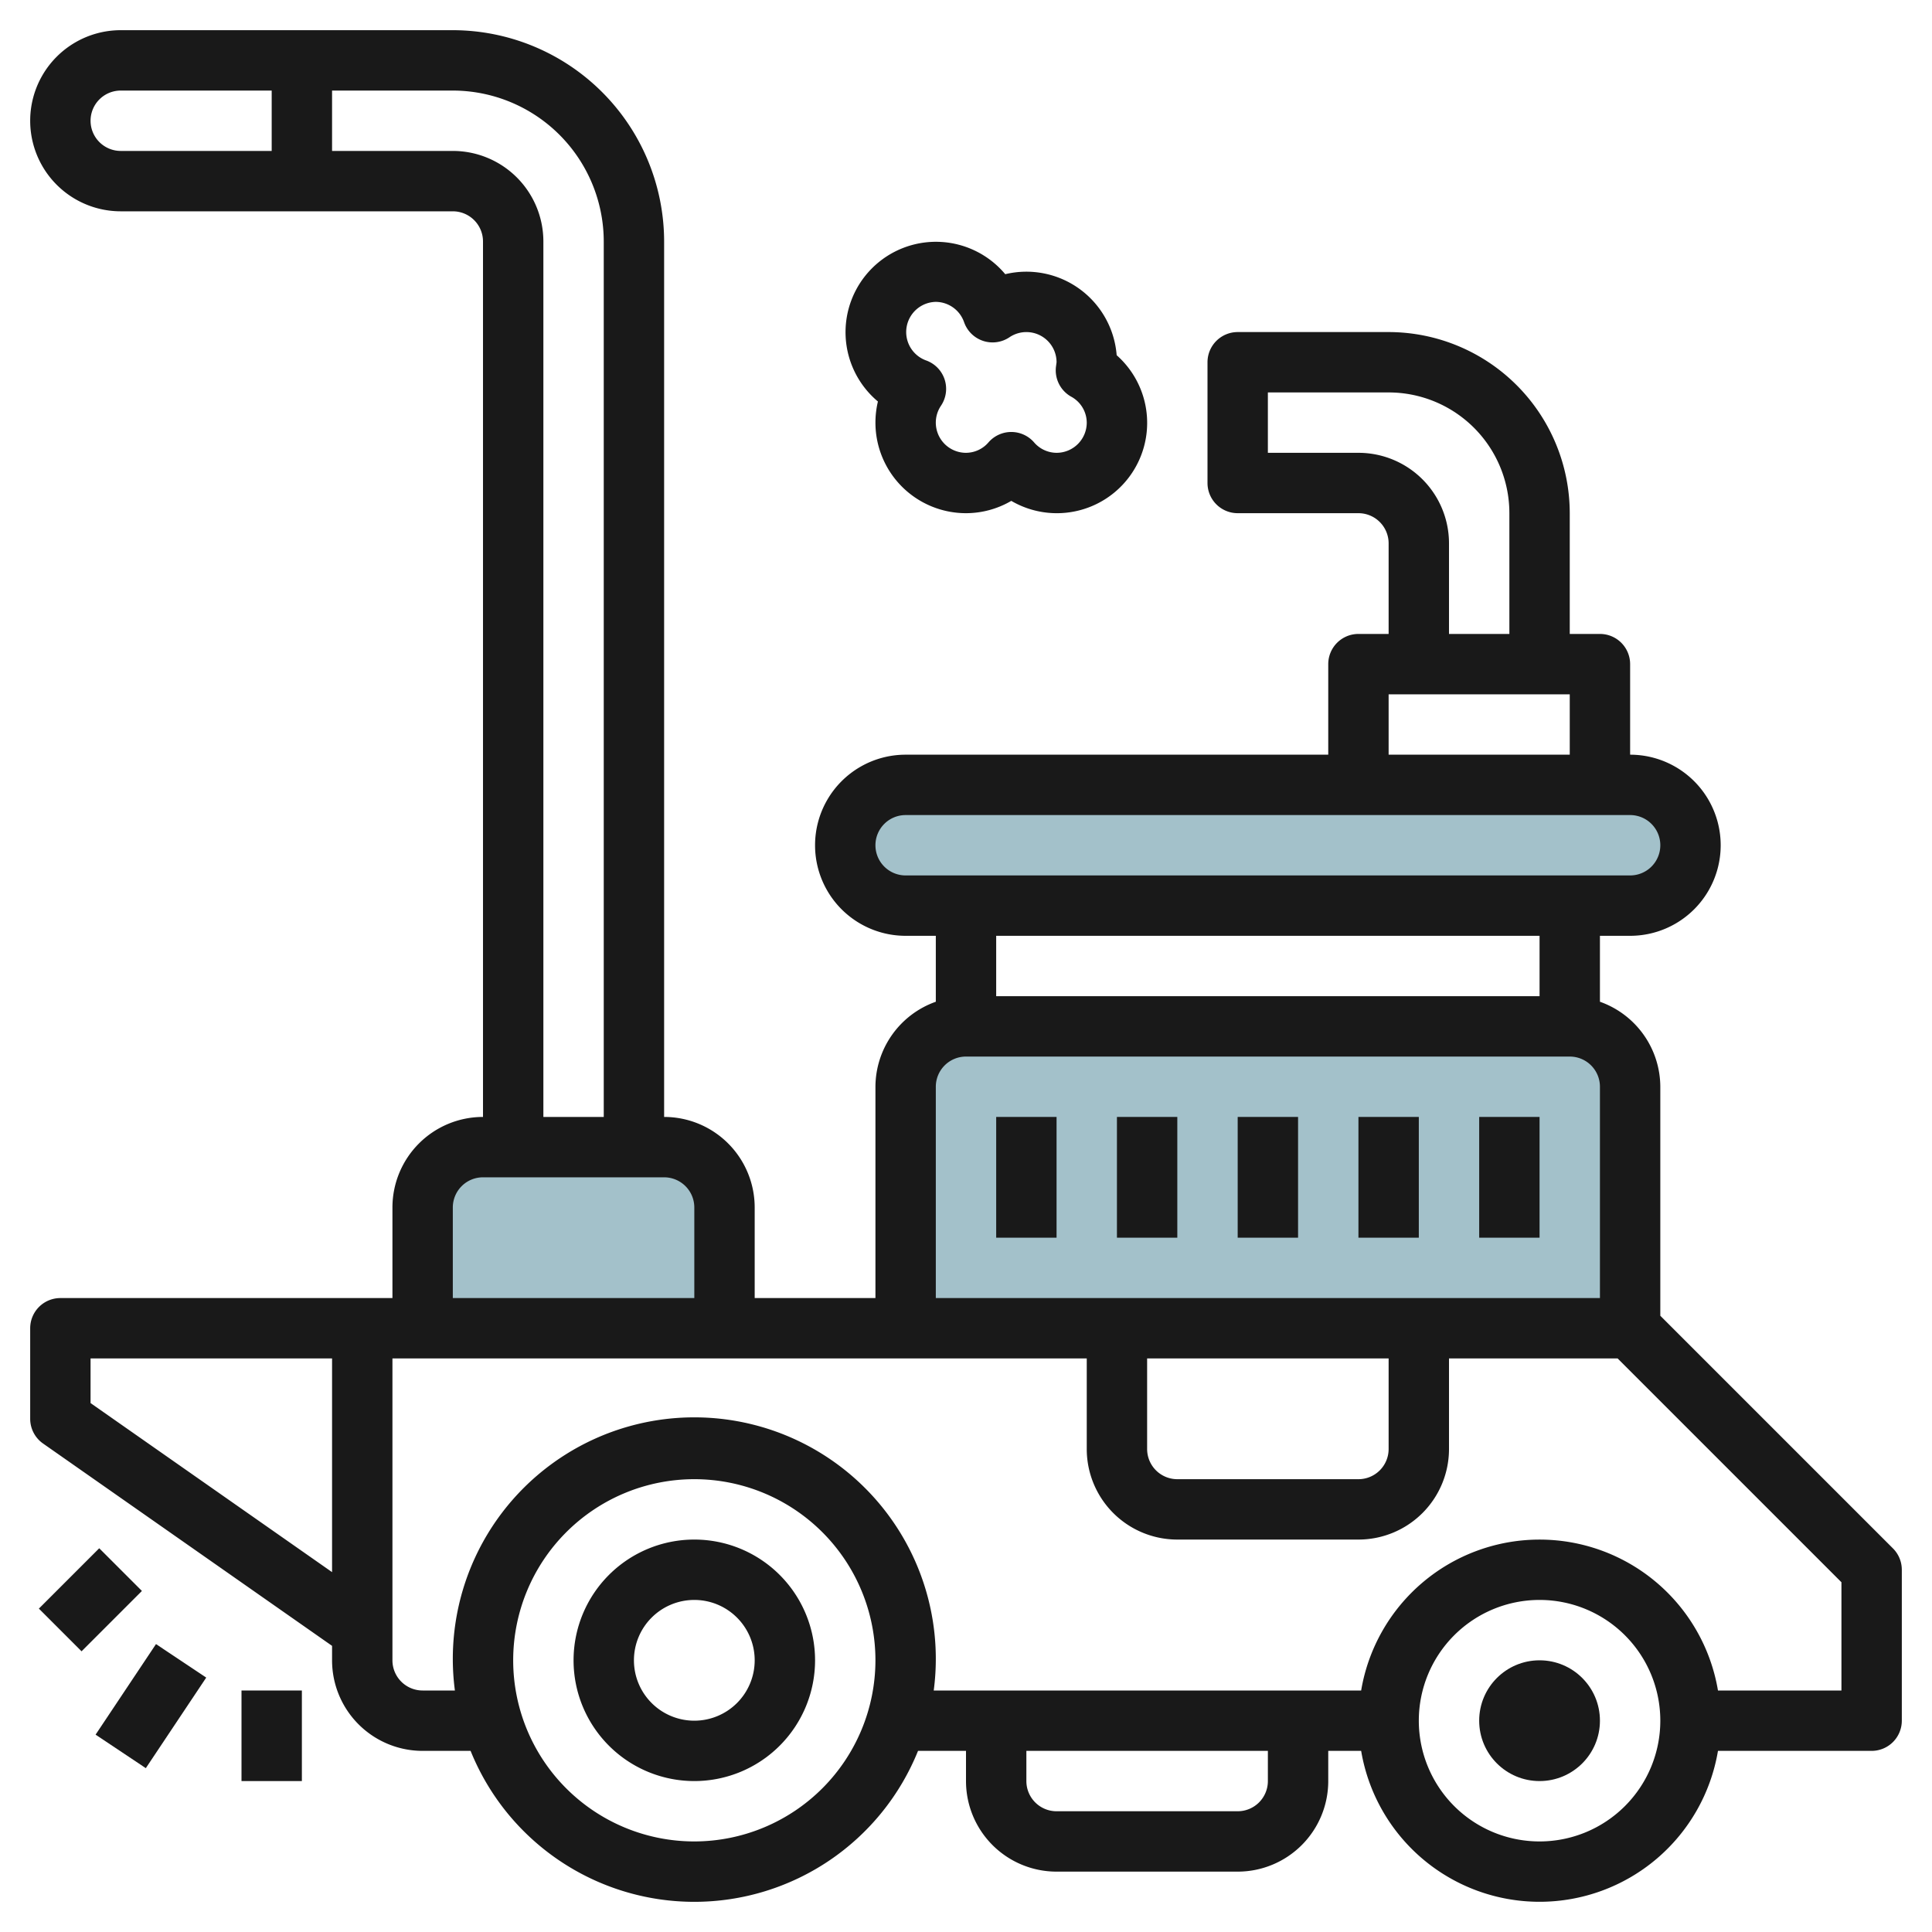
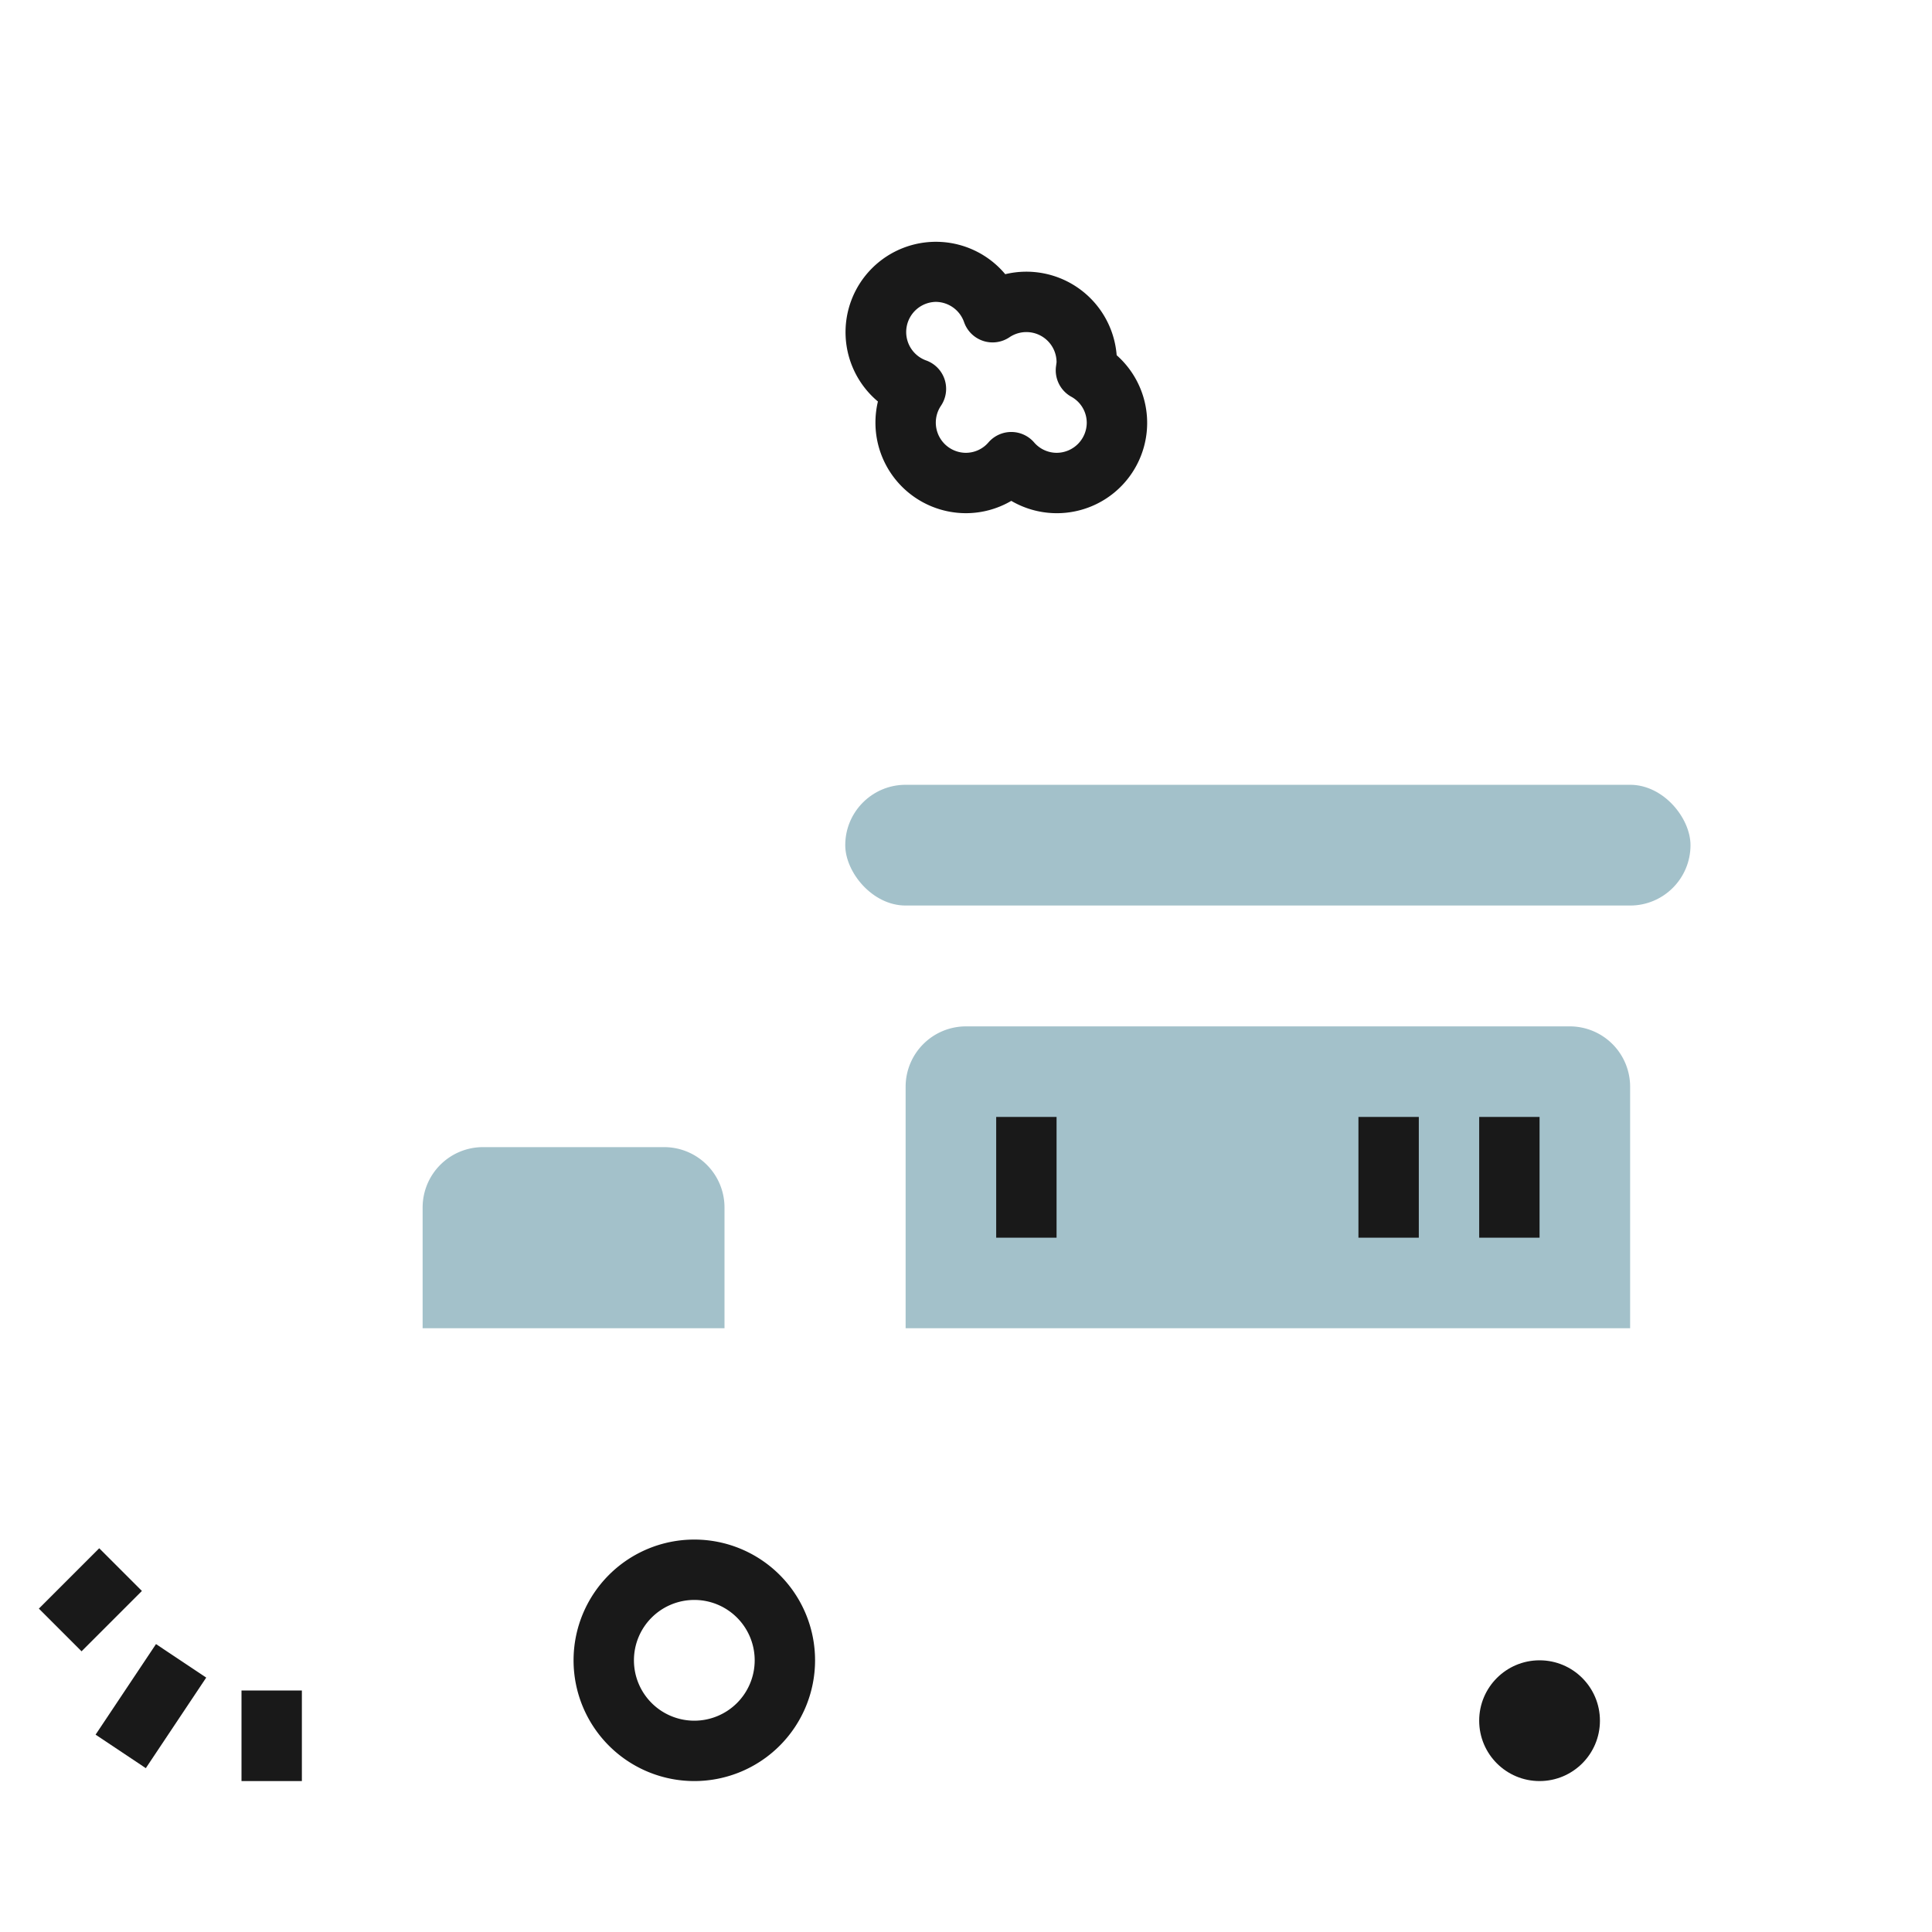
<svg xmlns="http://www.w3.org/2000/svg" id="Layer_3" height="512" viewBox="0 0 64 64" width="512" data-name="Layer 3">
  <path d="m14 44v-4a2 2 0 0 1 2-2h6a2 2 0 0 1 2 2v4" fill="#a3c1ca" />
  <path d="m30 44v-8a2 2 0 0 1 2-2h20a2 2 0 0 1 2 2v8" fill="#a3c1ca" />
  <rect fill="#a3c1ca" height="4" rx="2" width="28" x="28" y="25.997" />
  <g fill="#191919">
-     <path d="m55 43.586v-7.586a3 3 0 0 0 -2-2.816v-2.184h1a3 3 0 0 0 0-6v-3a1 1 0 0 0 -1-1h-1v-4a6.006 6.006 0 0 0 -6-6h-5a1 1 0 0 0 -1 1v4a1 1 0 0 0 1 1h4a1 1 0 0 1 1 1v3h-1a1 1 0 0 0 -1 1v3h-14a3 3 0 0 0 0 6h1v2.184a3 3 0 0 0 -2 2.816v7h-4v-3a3 3 0 0 0 -3-3v-29a7.008 7.008 0 0 0 -7-7h-11a3 3 0 0 0 0 6h11a1 1 0 0 1 1 1v29a3 3 0 0 0 -3 3v3h-11a1 1 0 0 0 -1 1v3a1 1 0 0 0 .427.819l9.573 6.702v.479a3 3 0 0 0 3 3h1.589a7.992 7.992 0 0 0 14.822 0h1.589v1a3 3 0 0 0 3 3h6a3 3 0 0 0 3-3v-1h1.09a5.993 5.993 0 0 0 11.82 0h5.09a1 1 0 0 0 1-1v-5a1 1 0 0 0 -.293-.707zm-10-28.586h-3v-2h4a4 4 0 0 1 4 4v4h-2v-3a3 3 0 0 0 -3-3zm1 8h6v2h-6zm-17 5a1 1 0 0 1 1-1h24a1 1 0 0 1 0 2h-24a1 1 0 0 1 -1-1zm22 3v2h-18v-2zm-20 5a1 1 0 0 1 1-1h20a1 1 0 0 1 1 1v7h-22zm7 9h8v3a1 1 0 0 1 -1 1h-6a1 1 0 0 1 -1-1zm-35-41a1 1 0 0 1 1-1h5v2h-5a1 1 0 0 1 -1-1zm12 1h-4v-2h4a5.006 5.006 0 0 1 5 5v29h-2v-29a3 3 0 0 0 -3-3zm0 35a1 1 0 0 1 1-1h6a1 1 0 0 1 1 1v3h-8zm-12 6.479v-1.479h8v7.079zm20 14.521a6 6 0 1 1 6-6 6.006 6.006 0 0 1 -6 6zm19-2a1 1 0 0 1 -1 1h-6a1 1 0 0 1 -1-1v-1h8zm9 2a4 4 0 1 1 4-4 4 4 0 0 1 -4 4zm10-5h-4.09a5.993 5.993 0 0 0 -11.82 0h-14.159a8 8 0 1 0 -15.862 0h-1.069a1 1 0 0 1 -1-1v-10h23v3a3 3 0 0 0 3 3h6a3 3 0 0 0 3-3v-3h5.586l7.414 7.414z" />
    <path d="m23 51a4 4 0 1 0 4 4 4 4 0 0 0 -4-4zm0 6a2 2 0 1 1 2-2 2 2 0 0 1 -2 2z" />
    <circle cx="51" cy="57" r="2" />
    <path d="m33 37h2v4h-2z" />
-     <path d="m37 37h2v4h-2z" />
-     <path d="m41 37h2v4h-2z" />
    <path d="m45 37h2v4h-2z" />
    <path d="m49 37h2v4h-2z" />
    <path d="m32 17a2.976 2.976 0 0 0 1.5-.408 2.992 2.992 0 0 0 3.491-4.825 3 3 0 0 0 -3.691-2.684 2.994 2.994 0 1 0 -4.218 4.217 3.043 3.043 0 0 0 -.082.7 3 3 0 0 0 3 3zm-1-7a1 1 0 0 1 .937.674 1 1 0 0 0 1.5.5 1 1 0 0 1 1.563.826l-.018.133a1 1 0 0 0 .5 1.006.985.985 0 0 1 .518.861 1 1 0 0 1 -1 1 .988.988 0 0 1 -.747-.348 1 1 0 0 0 -1.506 0 .988.988 0 0 1 -.747.348 1 1 0 0 1 -.83-1.558 1 1 0 0 0 -.5-1.505 1 1 0 0 1 .33-1.937z" />
    <path d="m1.586 52h2.828v2h-2.828z" transform="matrix(.707 -.707 .707 .707 -36.598 17.645)" />
    <path d="m3.197 55.5h3.606v2h-3.606z" transform="matrix(.555 -.832 .832 .555 -44.784 29.32)" />
    <path d="m8 56h2v3h-2z" />
  </g>
</svg>